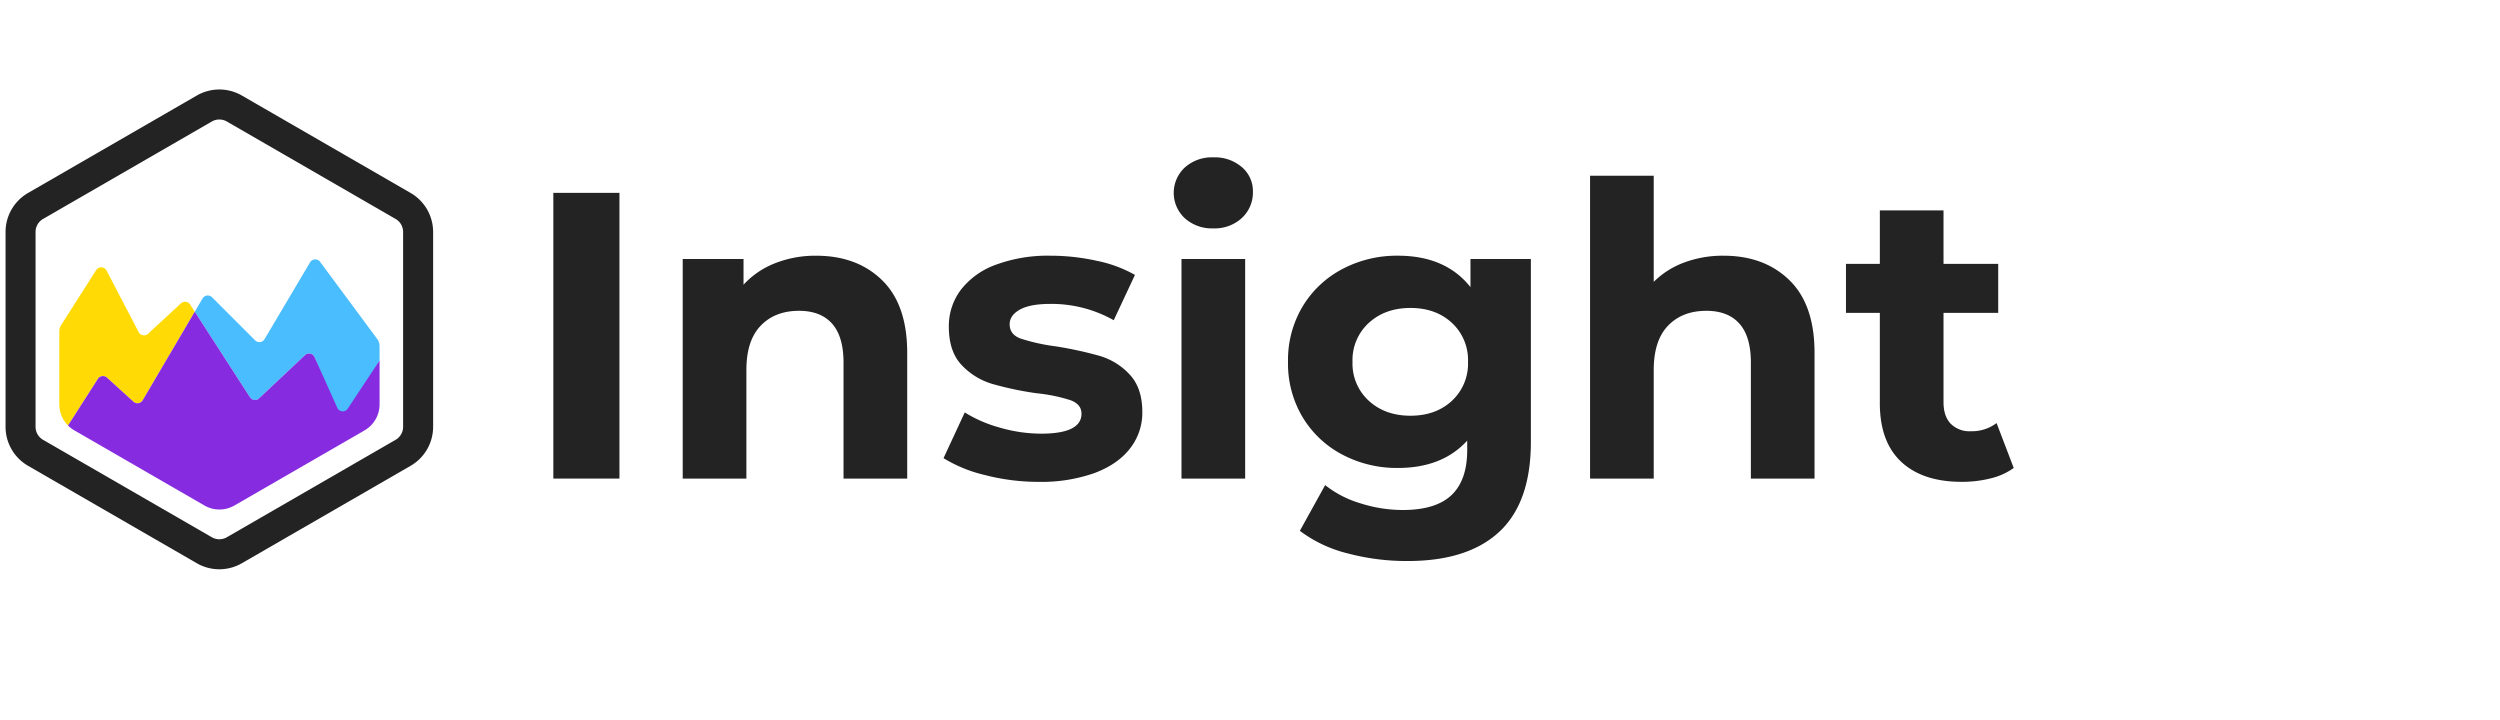
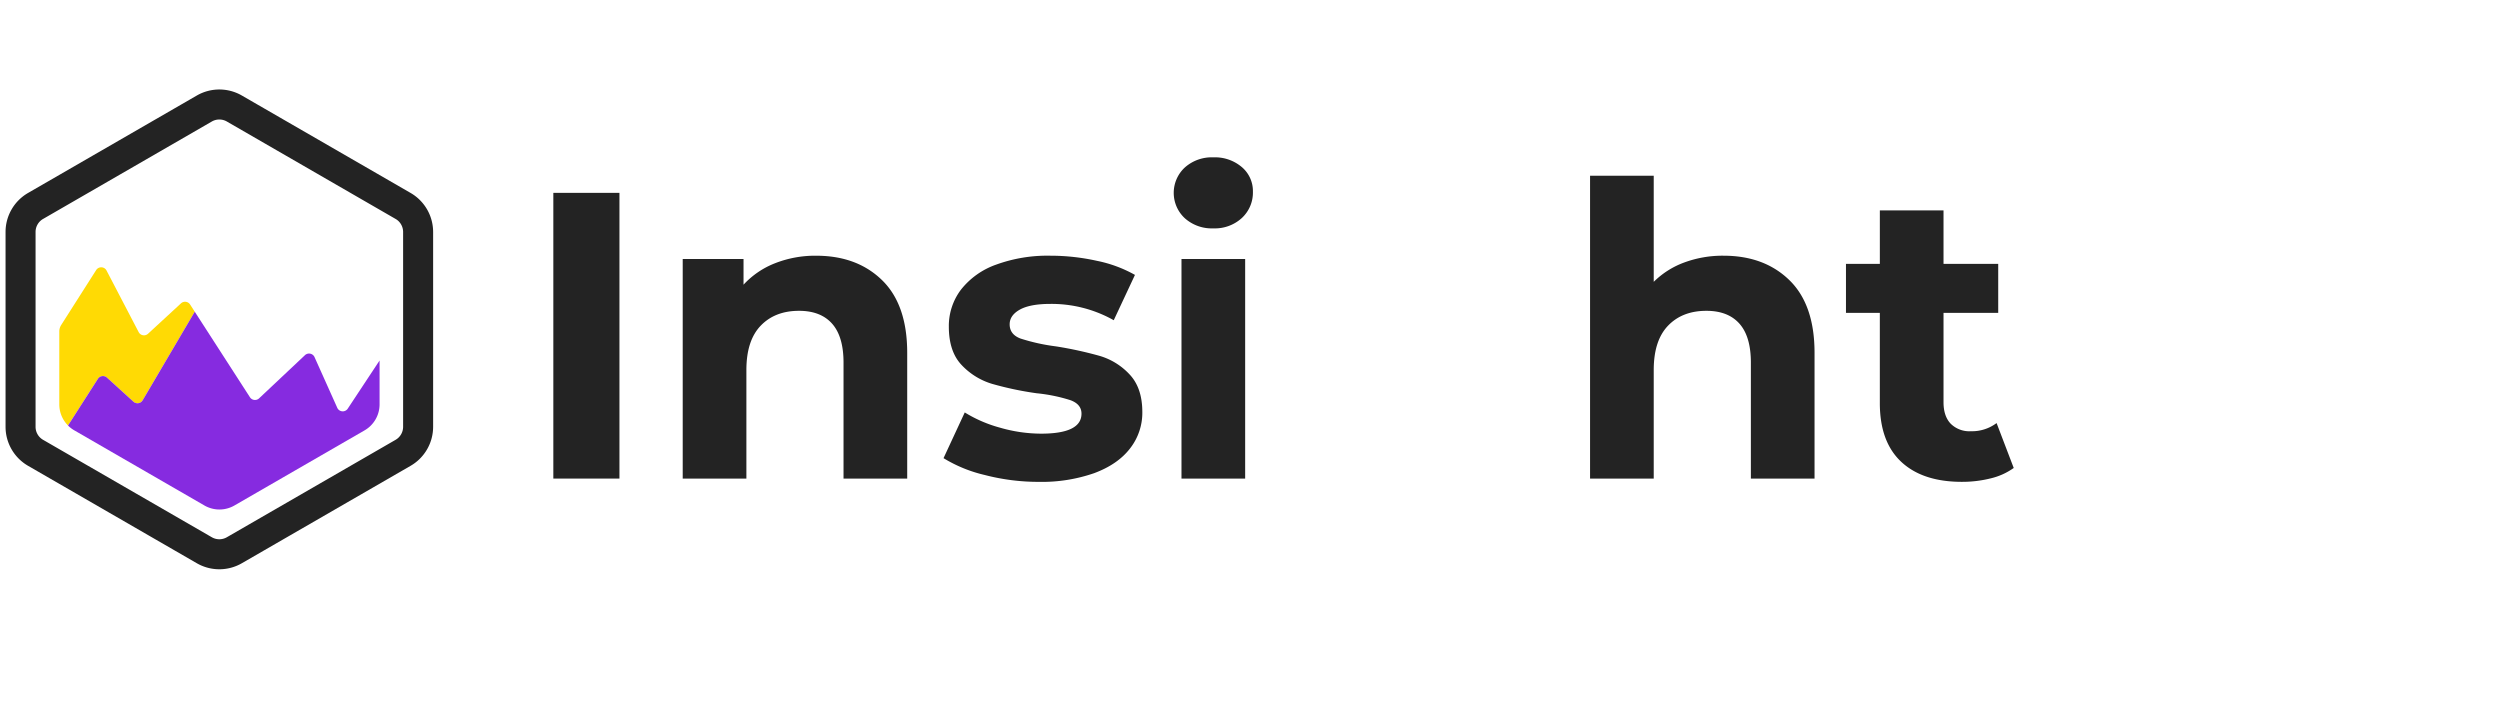
<svg xmlns="http://www.w3.org/2000/svg" width="833" height="240" viewBox="0 0 833 240">
  <defs>
    <style>
      .cls-1, .cls-3 {
        fill: none;
      }

      .cls-2 {
        fill: #232323;
      }

      .cls-3 {
        stroke: #232323;
        stroke-linejoin: round;
        stroke-width: 10px;
      }

      .cls-4 {
        fill: #4abdfe;
      }

      .cls-5 {
        fill: #ffda04;
      }

      .cls-6 {
        fill: #862be0;
      }
    </style>
  </defs>
  <g id="insight-black" transform="translate(-160)">
    <rect id="Rectangle_14" data-name="Rectangle 14" class="cls-1" width="833" height="240" transform="translate(160)" />
    <g id="Group_8" data-name="Group 8">
      <path id="Path_42" data-name="Path 42" class="cls-2" d="M344.371,64.261H366.4v95.2H344.371Z" />
      <path id="Path_43" data-name="Path 43" class="cls-2" d="M453.917,93.365q8.364,8.162,8.364,24.208v41.888H441.065V120.837q0-8.7-3.807-12.987t-11.017-4.285q-8.025,0-12.784,4.964t-4.76,14.756v36.176H387.481V86.293h20.264v8.568a28.162,28.162,0,0,1,10.473-7.14,36.5,36.5,0,0,1,13.735-2.516Q445.552,85.205,453.917,93.365Z" />
      <path id="Path_44" data-name="Path 44" class="cls-2" d="M488.257,158.3a46.5,46.5,0,0,1-13.872-5.644l7.072-15.232a44.4,44.4,0,0,0,11.832,5.1,49.533,49.533,0,0,0,13.6,1.972q13.464,0,13.465-6.664,0-3.126-3.673-4.487a54.513,54.513,0,0,0-11.288-2.313,108.386,108.386,0,0,1-14.824-3.128,22.973,22.973,0,0,1-10.131-6.256q-4.285-4.488-4.285-12.784a20.016,20.016,0,0,1,4.012-12.307,25.8,25.8,0,0,1,11.7-8.365,49.976,49.976,0,0,1,18.156-2.992,71.28,71.28,0,0,1,15.436,1.7,43.244,43.244,0,0,1,12.712,4.7L531.1,106.7a42.241,42.241,0,0,0-21.08-5.44q-6.8,0-10.2,1.9t-3.4,4.9q0,3.4,3.672,4.76a64.874,64.874,0,0,0,11.7,2.584,125.813,125.813,0,0,1,14.688,3.2,22.082,22.082,0,0,1,9.928,6.188q4.214,4.488,4.216,12.512a19.313,19.313,0,0,1-4.08,12.1q-4.08,5.306-11.9,8.229a53.062,53.062,0,0,1-18.564,2.924,71.071,71.071,0,0,1-17.82-2.252Z" />
      <path id="Path_45" data-name="Path 45" class="cls-2" d="M554.759,72.693a11.517,11.517,0,0,1,0-16.864,13.459,13.459,0,0,1,9.52-3.4,13.8,13.8,0,0,1,9.52,3.264,10.466,10.466,0,0,1,3.672,8.161,11.546,11.546,0,0,1-3.672,8.771,13.3,13.3,0,0,1-9.52,3.468,13.45,13.45,0,0,1-9.52-3.4Zm-1.088,13.6h21.216v73.168H553.671Z" />
-       <path id="Path_46" data-name="Path 46" class="cls-2" d="M670.087,86.293v60.928q0,20.127-10.473,29.92t-30.6,9.792a76.579,76.579,0,0,1-20.128-2.584,43.993,43.993,0,0,1-15.777-7.48l8.432-15.232a34.7,34.7,0,0,0,11.7,6.051,46.506,46.506,0,0,0,14.145,2.245q11.016,0,16.252-4.964t5.235-15.028v-3.128q-8.3,9.114-23.12,9.112a38.819,38.819,0,0,1-18.428-4.42,33.652,33.652,0,0,1-13.259-12.444,34.788,34.788,0,0,1-4.9-18.5,34.8,34.8,0,0,1,4.9-18.5,33.687,33.687,0,0,1,13.259-12.444,38.843,38.843,0,0,1,18.428-4.42q15.912,0,24.208,10.472V86.293Zm-26.316,47.26a16.857,16.857,0,0,0,5.372-12.988,16.865,16.865,0,0,0-5.372-12.988q-5.374-4.962-13.8-4.964T616.1,107.577a16.757,16.757,0,0,0-5.441,12.988,16.75,16.75,0,0,0,5.441,12.988q5.438,4.965,13.872,4.964T643.771,133.553Z" />
      <path id="Path_47" data-name="Path 47" class="cls-2" d="M756.242,93.365q8.364,8.162,8.364,24.208v41.888H743.391V120.837q0-8.7-3.808-12.987t-11.017-4.285q-8.025,0-12.784,4.964t-4.76,14.756v36.176H689.807V58.549h21.215v35.36a28.22,28.22,0,0,1,10.2-6.46A36.887,36.887,0,0,1,734.277,85.2Q747.877,85.205,756.242,93.365Z" />
      <path id="Path_48" data-name="Path 48" class="cls-2" d="M830.974,155.925a21.771,21.771,0,0,1-7.685,3.468,38.936,38.936,0,0,1-9.588,1.156q-13.056,0-20.2-6.664t-7.14-19.584V104.245H775.077V87.925h11.288V70.109h21.216V87.925h18.225v16.32H807.581v29.784q0,4.625,2.38,7.14a8.811,8.811,0,0,0,6.732,2.516,13.641,13.641,0,0,0,8.569-2.72Z" />
    </g>
    <path id="Path_49" data-name="Path 49" class="cls-3" d="M228.083,36.158,171.85,68.624a10,10,0,0,0-5,8.66v64.932a10,10,0,0,0,5,8.66l56.233,32.466a10,10,0,0,0,10,0l56.233-32.466a10,10,0,0,0,5-8.66V77.284a10,10,0,0,0-5-8.66L238.083,36.158a10,10,0,0,0-10,0Z" />
    <g id="Group_9" data-name="Group 9">
-       <path id="Path_50" data-name="Path 50" class="cls-4" d="M263.318,87.409l-15.173,25.6a2,2,0,0,1-3.135.4L230.638,99.035a2,2,0,0,0-3.138.4l-2.606,4.43,18.383,28.493a2,2,0,0,0,3.051.372l15.279-14.38a2,2,0,0,1,3.222.7l7.523,18.389a2,2,0,0,0,3.565.272l10.556-17.593v-4.791a4,4,0,0,0-.786-2.381L266.645,87.238a2,2,0,0,0-3.327.171Z" />
      <path id="Path_51" data-name="Path 51" class="cls-5" d="M182.665,141.785l9.953-15.55a2,2,0,0,1,3.03-.4l8.815,8.014a2,2,0,0,0,3.069-.466l17.362-29.516-1.552-2.406a2,2,0,0,0-3.037-.386L209.331,111.2a2,2,0,0,1-3.129-.544L195.5,90.14a2,2,0,0,0-3.461-.148L180.383,108.3a4,4,0,0,0-.625,2.148v24.285a10,10,0,0,0,2.907,7.052Z" />
      <path id="Path_52" data-name="Path 52" class="cls-6" d="M272.351,135.818l-7.522-16.769a2,2,0,0,0-3.222-.7l-15.279,14.38a2,2,0,0,1-3.051-.372l-18.383-28.493L207.532,133.38a2,2,0,0,1-3.069.466l-8.815-8.014a2,2,0,0,0-3.03.4l-9.953,15.551a9.984,9.984,0,0,0,2.093,1.611l43.357,25.033a10,10,0,0,0,10,0L281.473,143.4a10,10,0,0,0,5-8.66V120.117L275.917,136.09a2,2,0,0,1-3.566-.272Z" />
    </g>
  </g>
</svg>